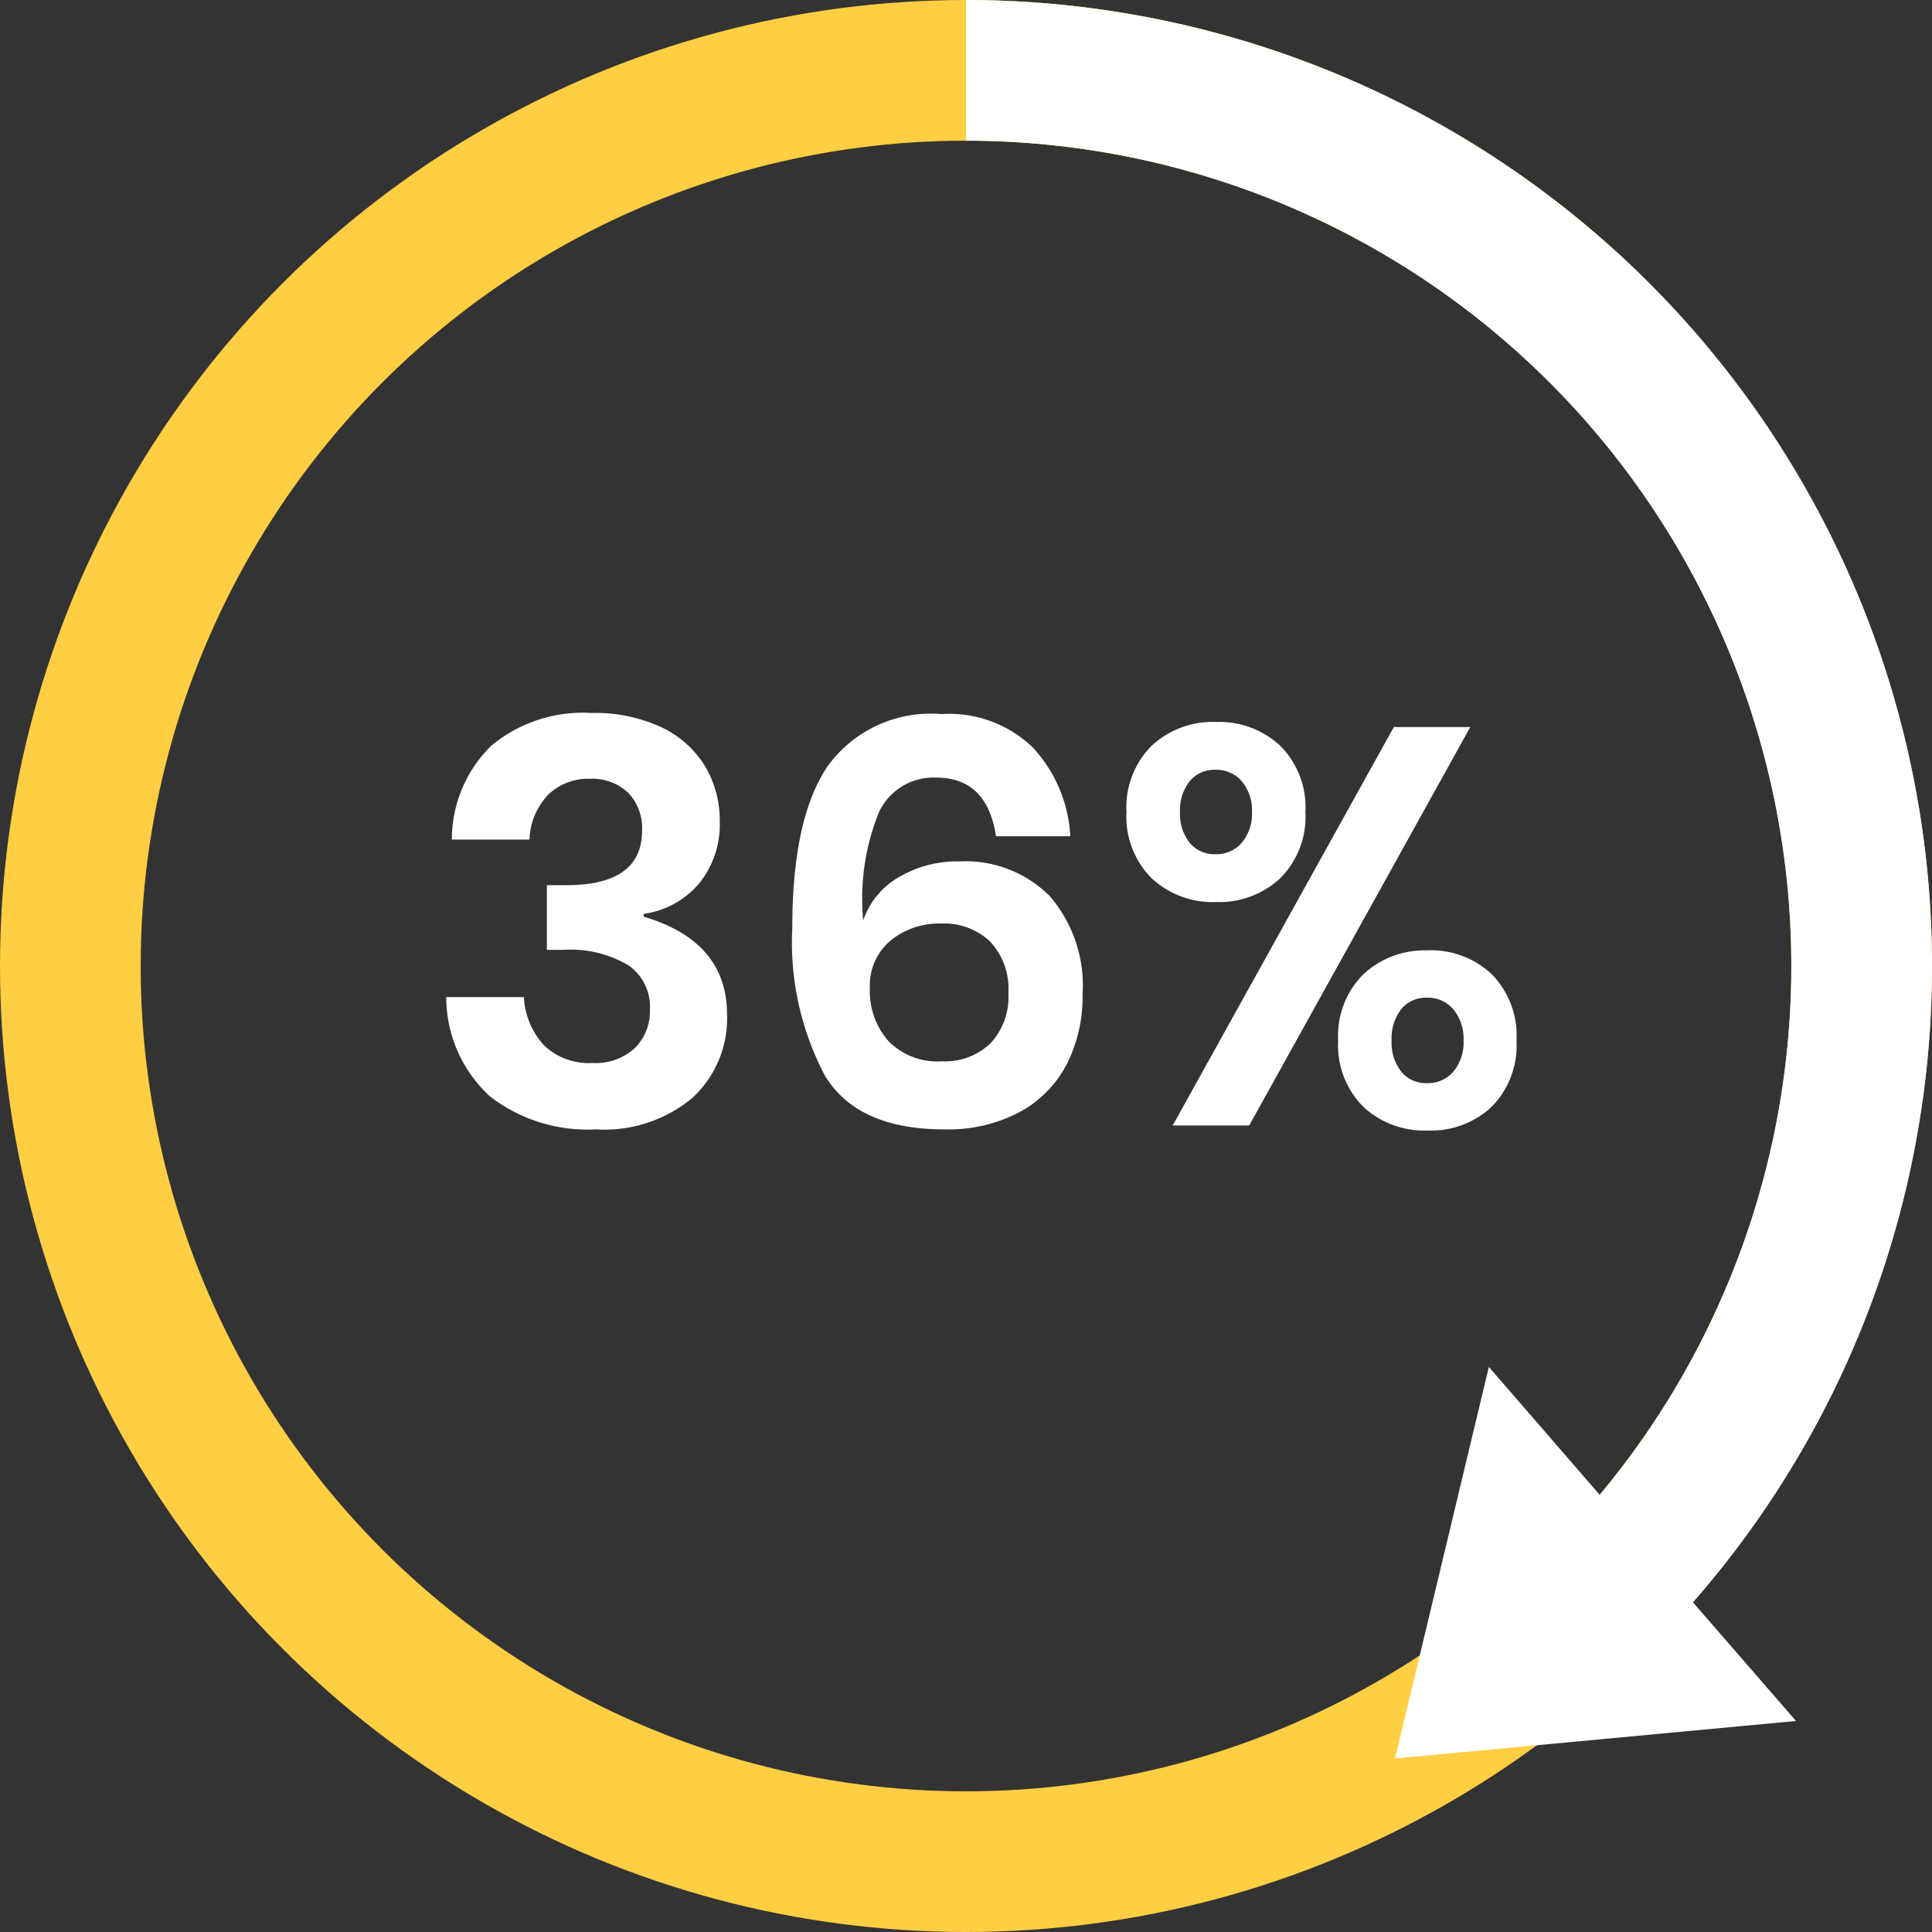
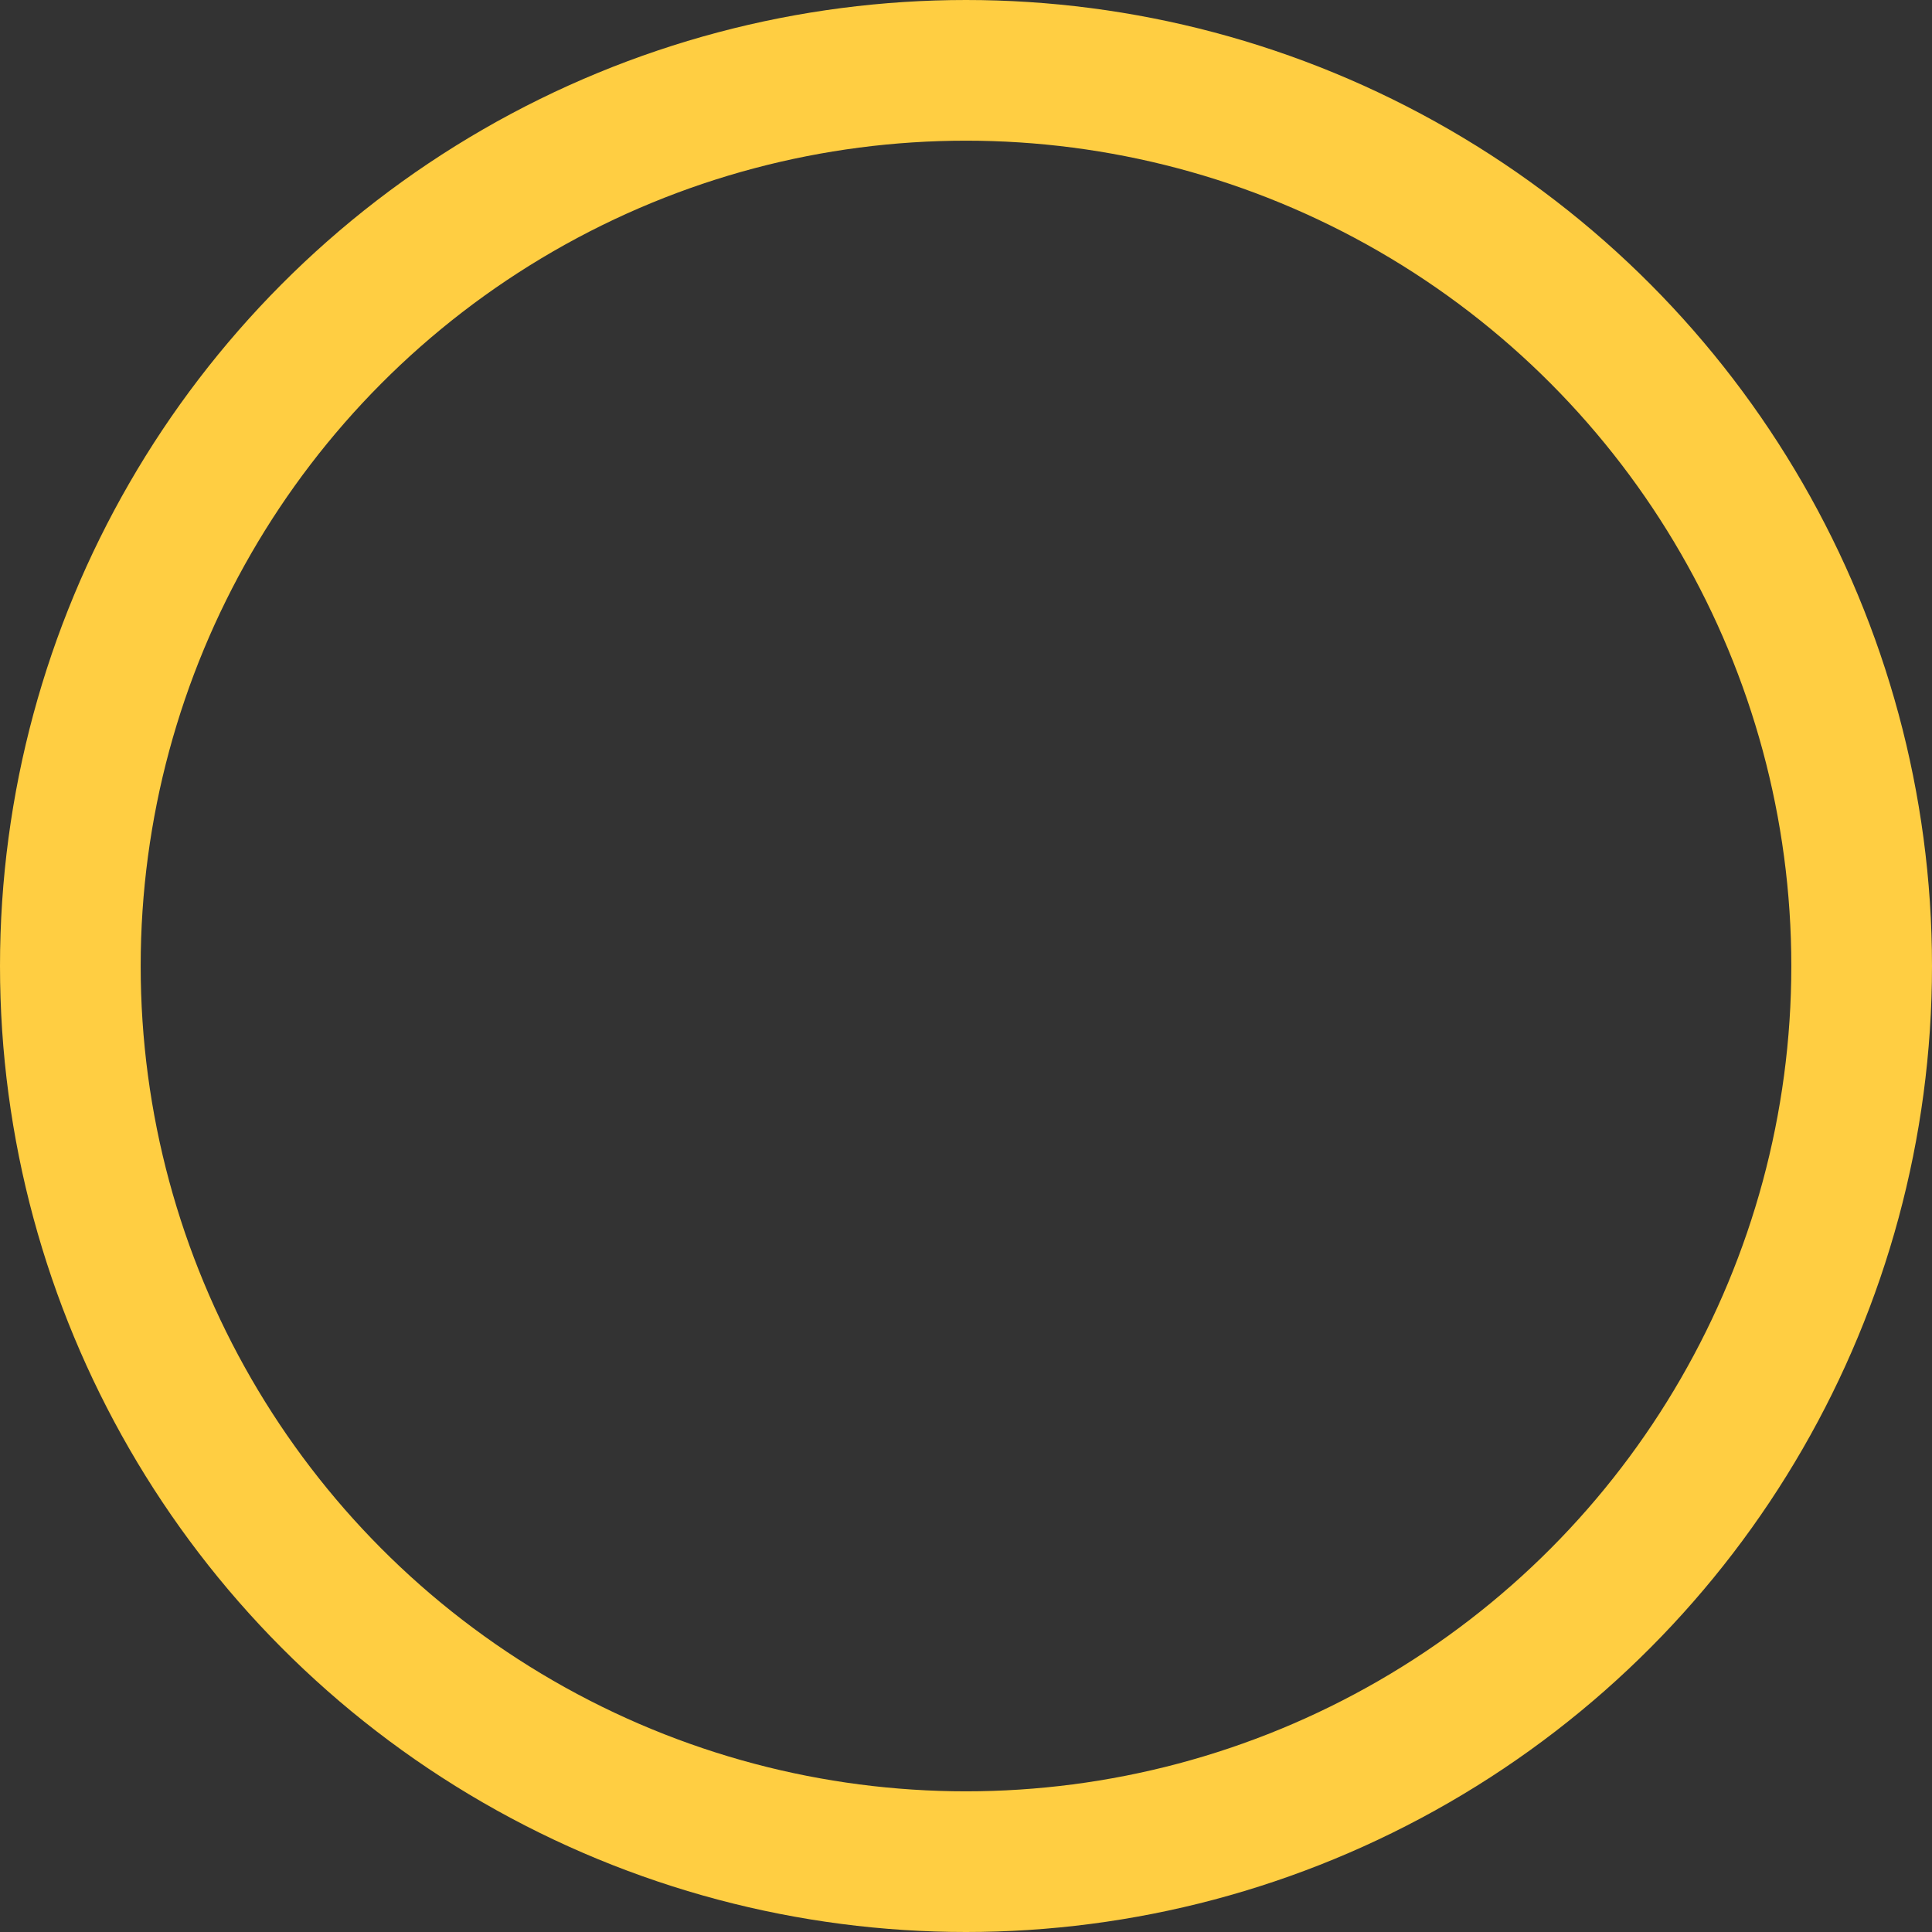
<svg xmlns="http://www.w3.org/2000/svg" viewBox="0 0 82.4 82.4">
  <rect x="0" y="0" width="82.4" height="82.4" fill="#333333" stroke="none" />
  <defs>
    <style> .cls-1 { fill: #fff; } .cls-2, .cls-3 { fill: none; stroke-miterlimit: 10; stroke-width: 6px; } .cls-2 { stroke: #ffce42; } .cls-3 { stroke: #fff; } </style>
  </defs>
  <g id="Group_1591" data-name="Group 1591" transform="translate(-919 -4526)">
-     <path id="Path_3177" data-name="Path 3177" class="cls-1" d="M7.224-17.592a6.731,6.731,0,0,1,2.964.6,4.315,4.315,0,0,1,1.872,1.656,4.471,4.471,0,0,1,.636,2.352,3.986,3.986,0,0,1-.888,2.676A3.778,3.778,0,0,1,9.456-9.024v.12q3.552,1.056,3.552,4.176a4.6,4.6,0,0,1-1.464,3.54A5.849,5.849,0,0,1,7.416.168,6.812,6.812,0,0,1,2.9-1.236,5.746,5.746,0,0,1,1.032-5.472H4.344A3.282,3.282,0,0,0,5.2-3.42a2.756,2.756,0,0,0,2.076.756,2.46,2.46,0,0,0,1.8-.636A2.233,2.233,0,0,0,9.72-4.968,2.137,2.137,0,0,0,8.784-6.84a4.85,4.85,0,0,0-2.76-.648h-.7v-2.76h.7q3.36.048,3.36-2.328a2.164,2.164,0,0,0-.6-1.62,2.231,2.231,0,0,0-1.632-.588,2.428,2.428,0,0,0-1.776.684,2.887,2.887,0,0,0-.792,1.908H1.272a5.586,5.586,0,0,1,1.68-4A6.1,6.1,0,0,1,7.224-17.592ZM24.48-12.336q-.384-2.5-2.544-2.5a2.572,2.572,0,0,0-2.448,1.476,9.83,9.83,0,0,0-.672,4.62,3.363,3.363,0,0,1,1.5-1.836,4.883,4.883,0,0,1,2.6-.684A5.063,5.063,0,0,1,26.772-9.78a5.838,5.838,0,0,1,1.4,4.188A6.373,6.373,0,0,1,27.5-2.616a4.874,4.874,0,0,1-2,2.04,6.528,6.528,0,0,1-3.228.744q-3.7,0-5.088-2.292a12.175,12.175,0,0,1-1.392-6.324q0-4.632,1.5-6.864a5.427,5.427,0,0,1,4.86-2.232,5.124,5.124,0,0,1,3.936,1.464,6.045,6.045,0,0,1,1.56,3.744ZM19.1-5.832a3.214,3.214,0,0,0,.78,2.22,2.909,2.909,0,0,0,2.292.876A2.789,2.789,0,0,0,24.24-3.5a2.887,2.887,0,0,0,.768-2.136,2.961,2.961,0,0,0-.78-2.208,2.863,2.863,0,0,0-2.1-.768,3.284,3.284,0,0,0-2.136.72A2.5,2.5,0,0,0,19.1-5.832Zm14.76-11.376a3.816,3.816,0,0,1,2.748,1.02,3.714,3.714,0,0,1,1.068,2.82,3.714,3.714,0,0,1-1.068,2.82,3.816,3.816,0,0,1-2.748,1.02,3.816,3.816,0,0,1-2.748-1.02,3.714,3.714,0,0,1-1.068-2.82,3.714,3.714,0,0,1,1.068-2.82A3.816,3.816,0,0,1,33.864-17.208Zm10.848.216L35.28,0H32.016l9.432-16.992ZM32.328-13.368a1.984,1.984,0,0,0,.408,1.308,1.359,1.359,0,0,0,1.1.492,1.43,1.43,0,0,0,1.128-.492,1.911,1.911,0,0,0,.432-1.308,1.911,1.911,0,0,0-.432-1.308,1.43,1.43,0,0,0-1.128-.492,1.359,1.359,0,0,0-1.1.492A1.984,1.984,0,0,0,32.328-13.368Zm10.56,5.9a3.774,3.774,0,0,1,2.736,1.02,3.737,3.737,0,0,1,1.056,2.82A3.737,3.737,0,0,1,45.624-.8,3.774,3.774,0,0,1,42.888.216,3.816,3.816,0,0,1,40.14-.8a3.714,3.714,0,0,1-1.068-2.82,3.714,3.714,0,0,1,1.068-2.82A3.816,3.816,0,0,1,42.888-7.464Zm-1.536,3.84a2.023,2.023,0,0,0,.408,1.332,1.359,1.359,0,0,0,1.1.492,1.43,1.43,0,0,0,1.128-.492,1.948,1.948,0,0,0,.432-1.332,1.957,1.957,0,0,0-.432-1.32,1.415,1.415,0,0,0-1.128-.5,1.359,1.359,0,0,0-1.1.492A2.023,2.023,0,0,0,41.352-3.624Z" transform="translate(937 4574)" />
    <g id="Group_1472" data-name="Group 1472" transform="translate(919 4526)">
      <circle id="Ellipse_140" data-name="Ellipse 140" class="cls-2" cx="38.2" cy="38.2" r="38.2" transform="translate(3 3)" />
-       <path id="Path_2988" data-name="Path 2988" class="cls-3" d="M41.2,3A38.205,38.205,0,0,1,69.1,67.3" />
-       <path id="Path_2989" data-name="Path 2989" class="cls-1" d="M59.5,75l17.1-1.6L70,65.8l-6.5-7.5Z" />
    </g>
  </g>
</svg>